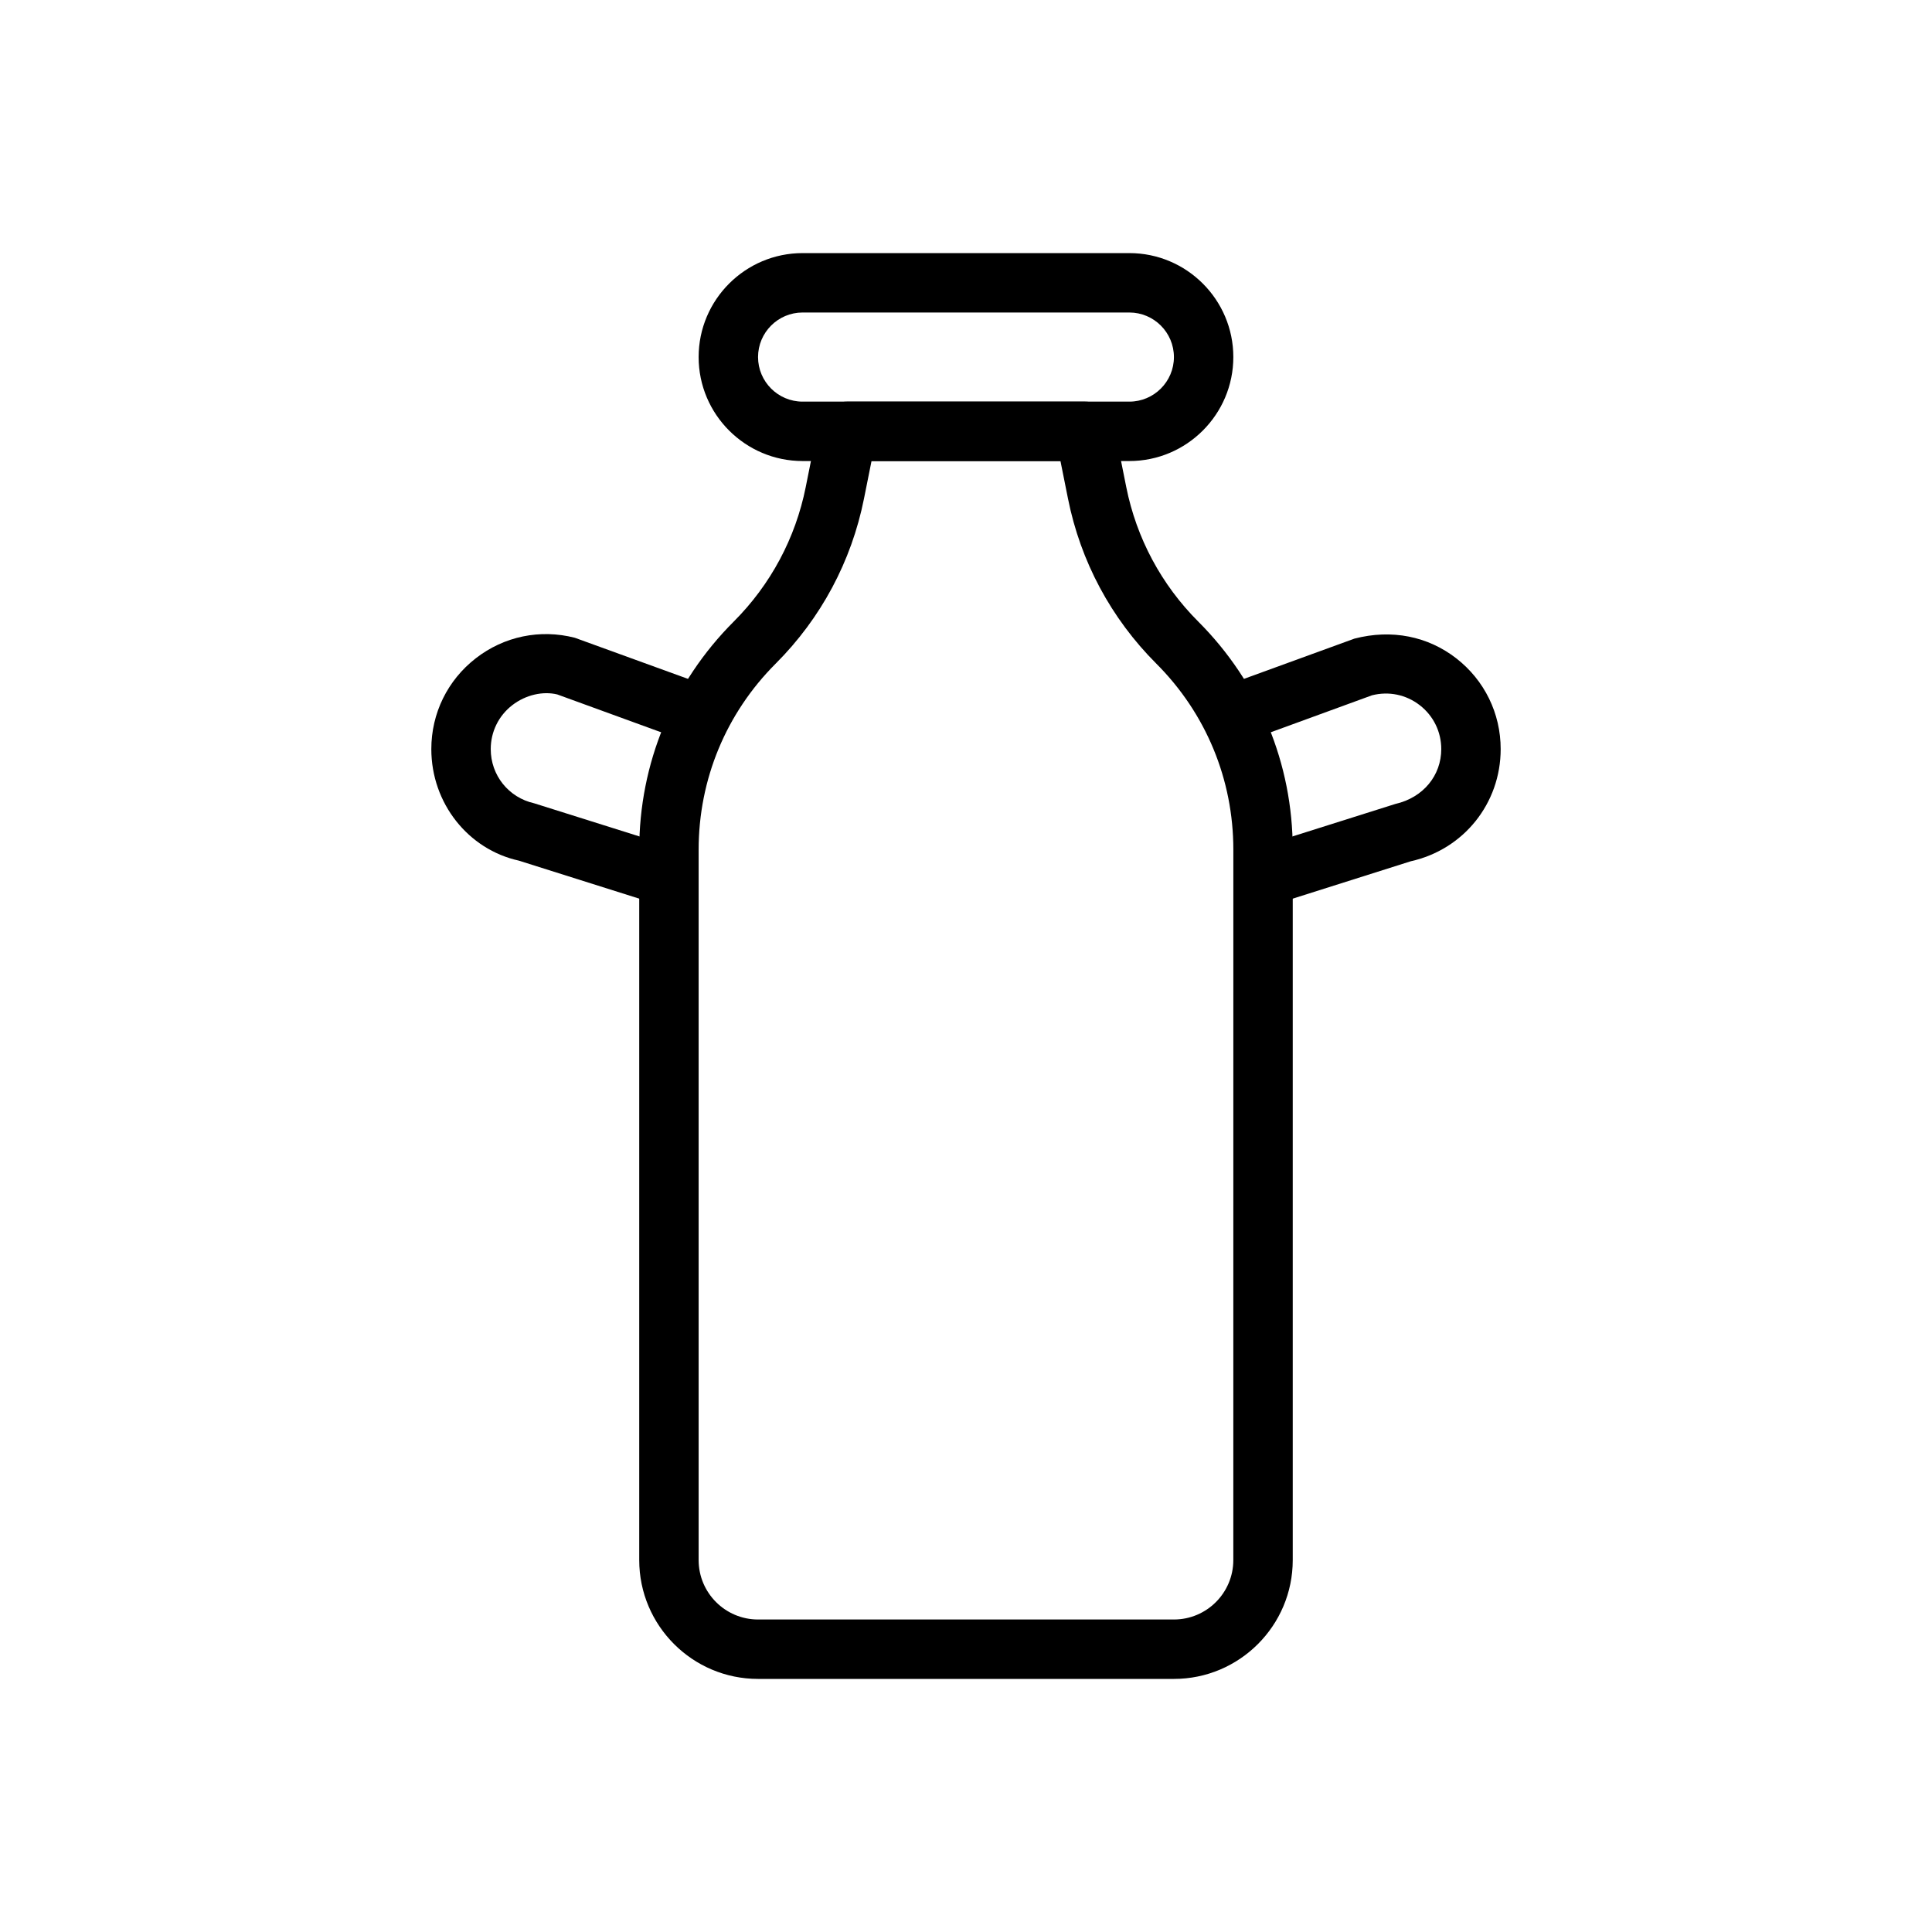
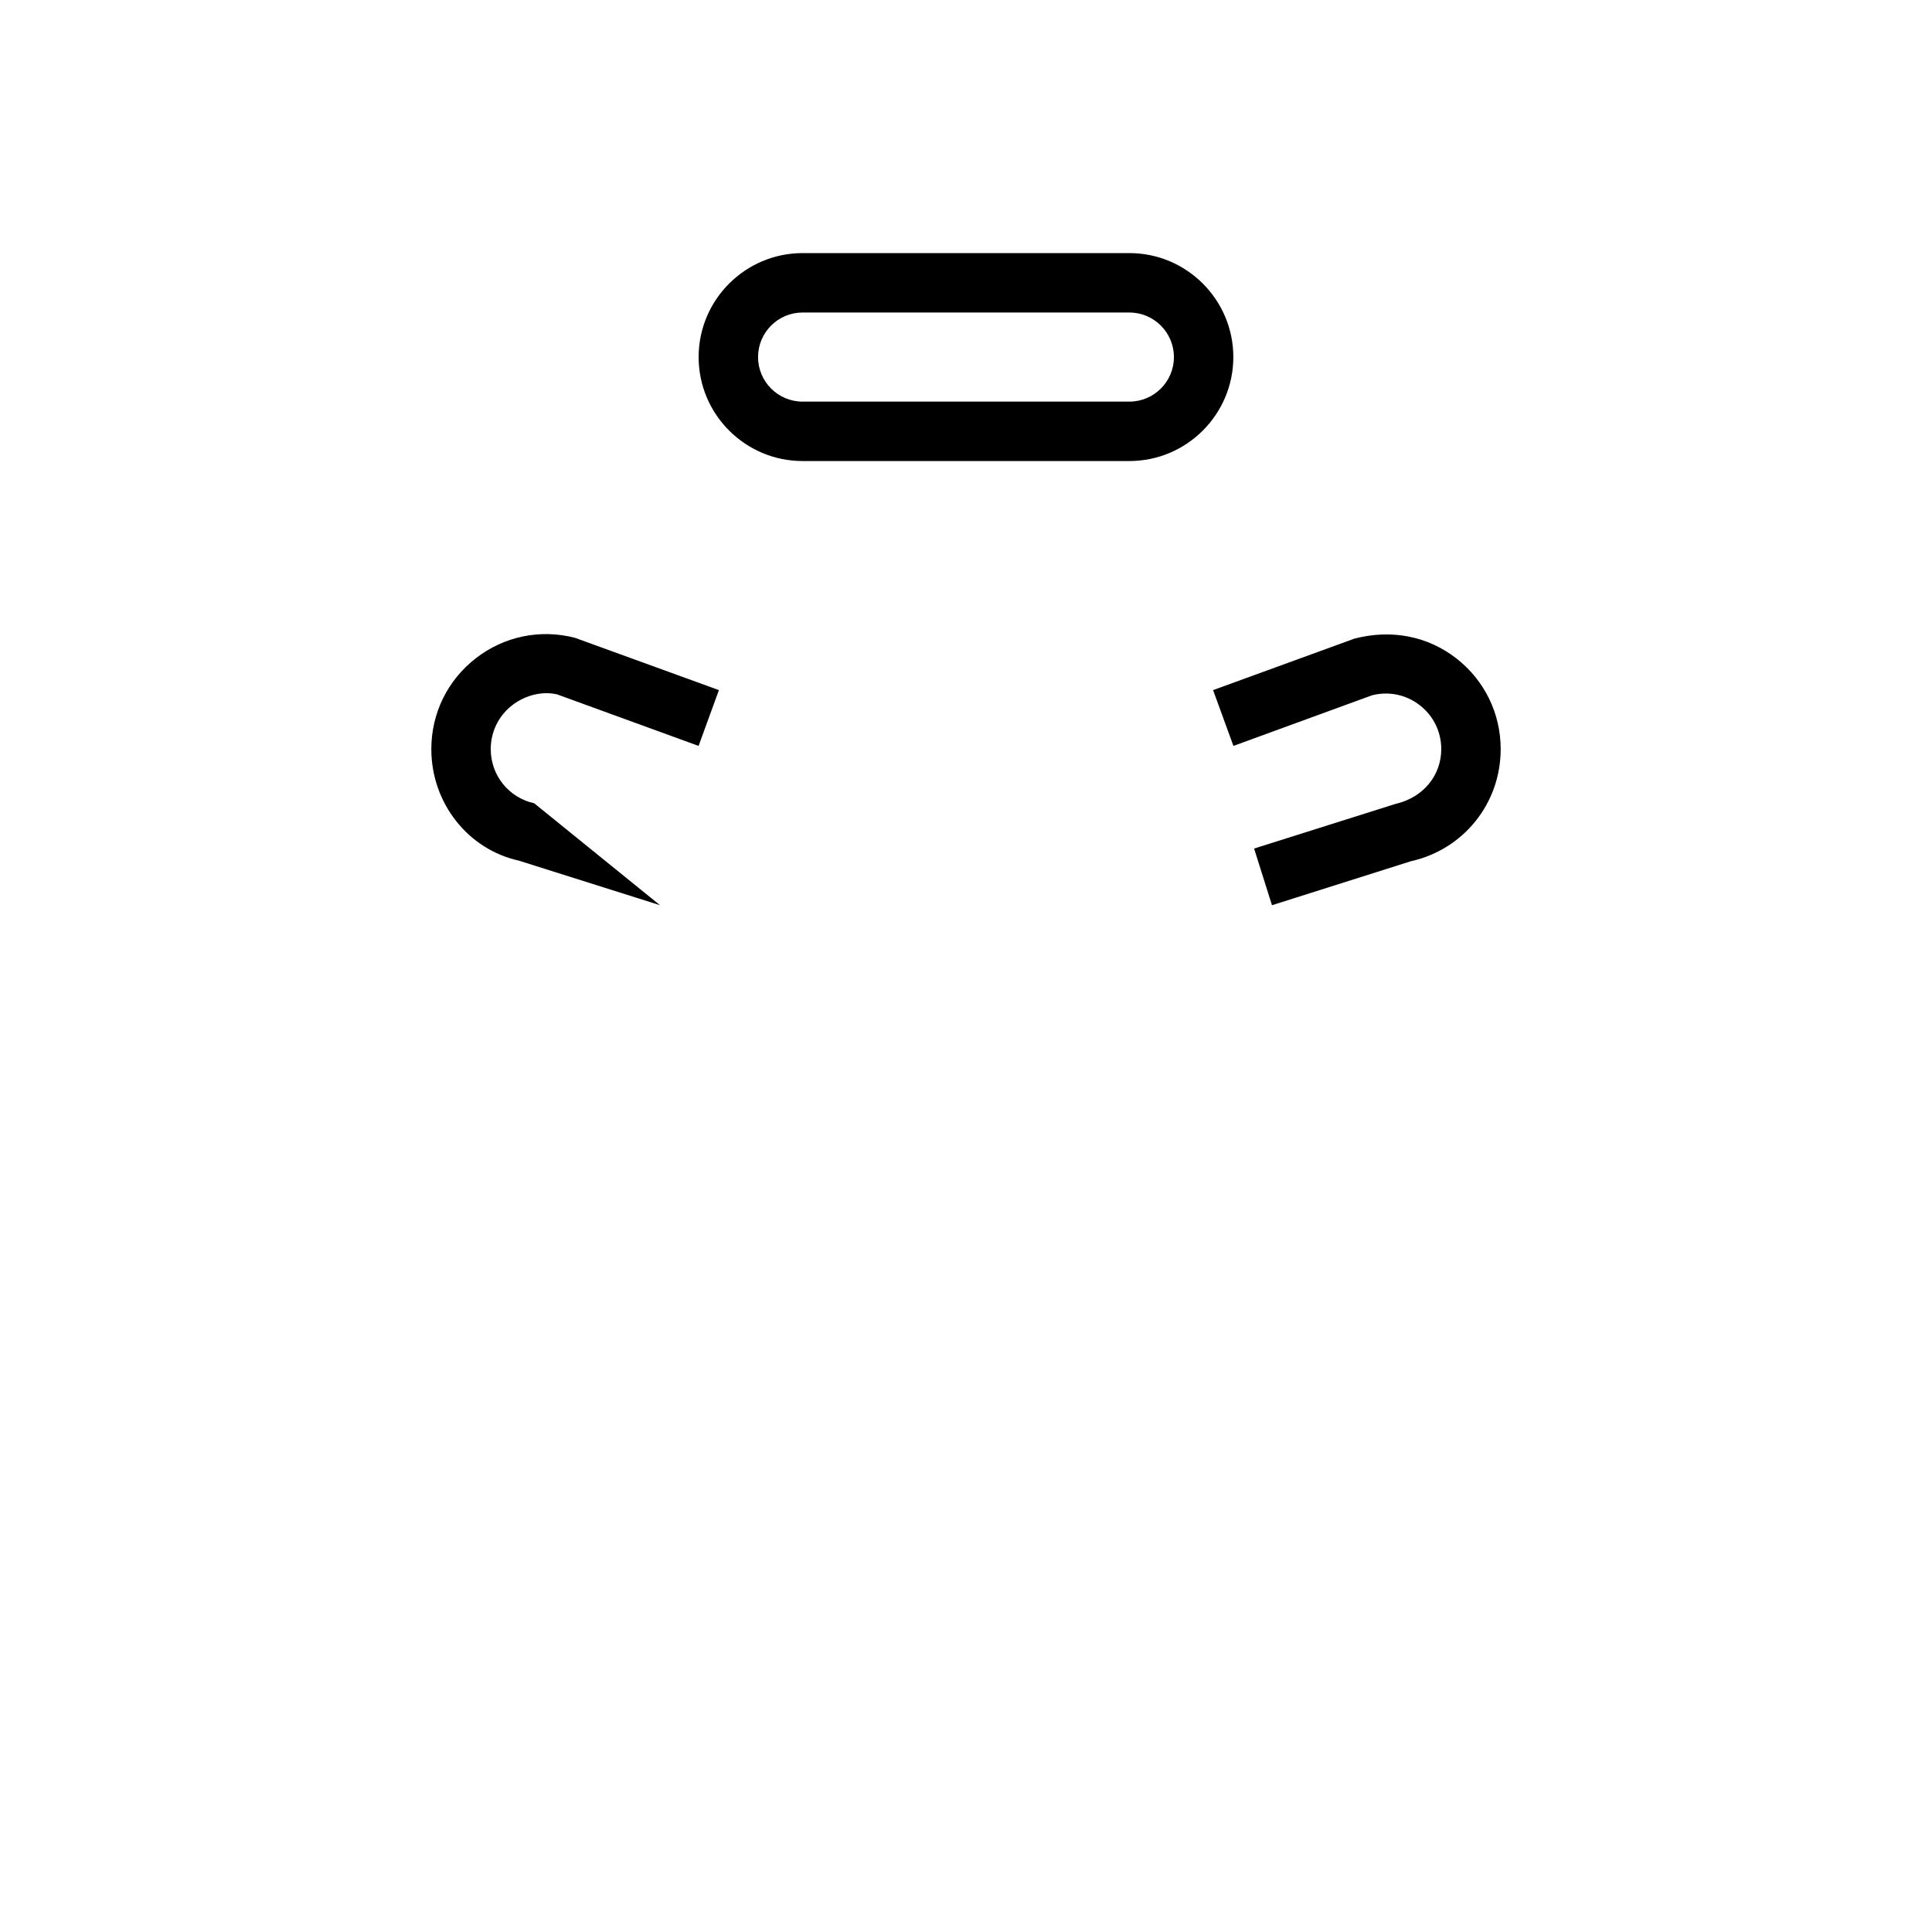
<svg xmlns="http://www.w3.org/2000/svg" fill="#000000" width="800px" height="800px" version="1.1" viewBox="144 144 512 512">
  <g>
    <path d="m443.29 266.18h-86.594c-15.191 0-27.551-12.363-27.551-27.551 0-15.195 12.363-27.555 27.555-27.555h86.594c15.191 0 27.551 12.363 27.551 27.551 0 15.191-12.363 27.555-27.555 27.555zm-86.59-39.363c-6.512 0-11.809 5.297-11.809 11.809 0 6.512 5.297 11.809 11.809 11.809h86.594c6.512 0 11.809-5.297 11.809-11.809-0.004-6.512-5.301-11.809-11.812-11.809z" />
-     <path d="m455.1 588.93h-110.21c-17.363 0-31.488-14.121-31.488-31.488v-188.26c0-22.84 8.895-44.312 25.047-60.461 9.766-9.77 16.367-22.098 19.078-35.652l3.262-16.309c0.734-3.68 3.965-6.328 7.719-6.328h62.977c3.75 0 6.984 2.648 7.719 6.328l3.262 16.309c2.711 13.555 9.309 25.879 19.078 35.652 16.148 16.148 25.043 37.621 25.043 60.461v188.26c0 17.367-14.125 31.488-31.488 31.488zm-80.137-322.75-2 9.98c-3.32 16.609-11.41 31.719-23.383 43.691-13.176 13.176-20.434 30.695-20.434 49.332v188.26c0 8.68 7.062 15.742 15.742 15.742h110.21c8.684 0 15.742-7.066 15.742-15.742l0.008-188.26c0-18.633-7.258-36.156-20.434-49.332-11.973-11.973-20.062-27.082-23.383-43.691l-2-9.98z" />
-     <path d="m318.91 383.89-37.414-11.812c-13.379-2.945-23.191-15.176-23.191-29.559 0-9.484 4.297-18.254 11.789-24.07 7.488-5.812 17.035-7.797 26.238-5.434l38.188 13.871-5.391 14.789-37.449-13.641c-3.711-0.906-8.316 0.047-11.934 2.856-3.621 2.809-5.695 7.047-5.695 11.629 0 6.949 4.738 12.855 11.527 14.367l38.078 11.988z" />
+     <path d="m318.91 383.89-37.414-11.812c-13.379-2.945-23.191-15.176-23.191-29.559 0-9.484 4.297-18.254 11.789-24.07 7.488-5.812 17.035-7.797 26.238-5.434l38.188 13.871-5.391 14.789-37.449-13.641c-3.711-0.906-8.316 0.047-11.934 2.856-3.621 2.809-5.695 7.047-5.695 11.629 0 6.949 4.738 12.855 11.527 14.367z" />
    <path d="m481.09 383.89-4.742-15.016 37.414-11.812c7.449-1.688 12.188-7.594 12.188-14.543 0-4.582-2.074-8.82-5.695-11.629-3.609-2.805-8.215-3.762-12.672-2.625l-36.711 13.41-5.391-14.789 37.449-13.641c9.918-2.582 19.488-0.602 26.977 5.203 7.492 5.816 11.789 14.586 11.789 24.07 0 14.383-9.809 26.613-23.852 29.734z" />
  </g>
</svg>